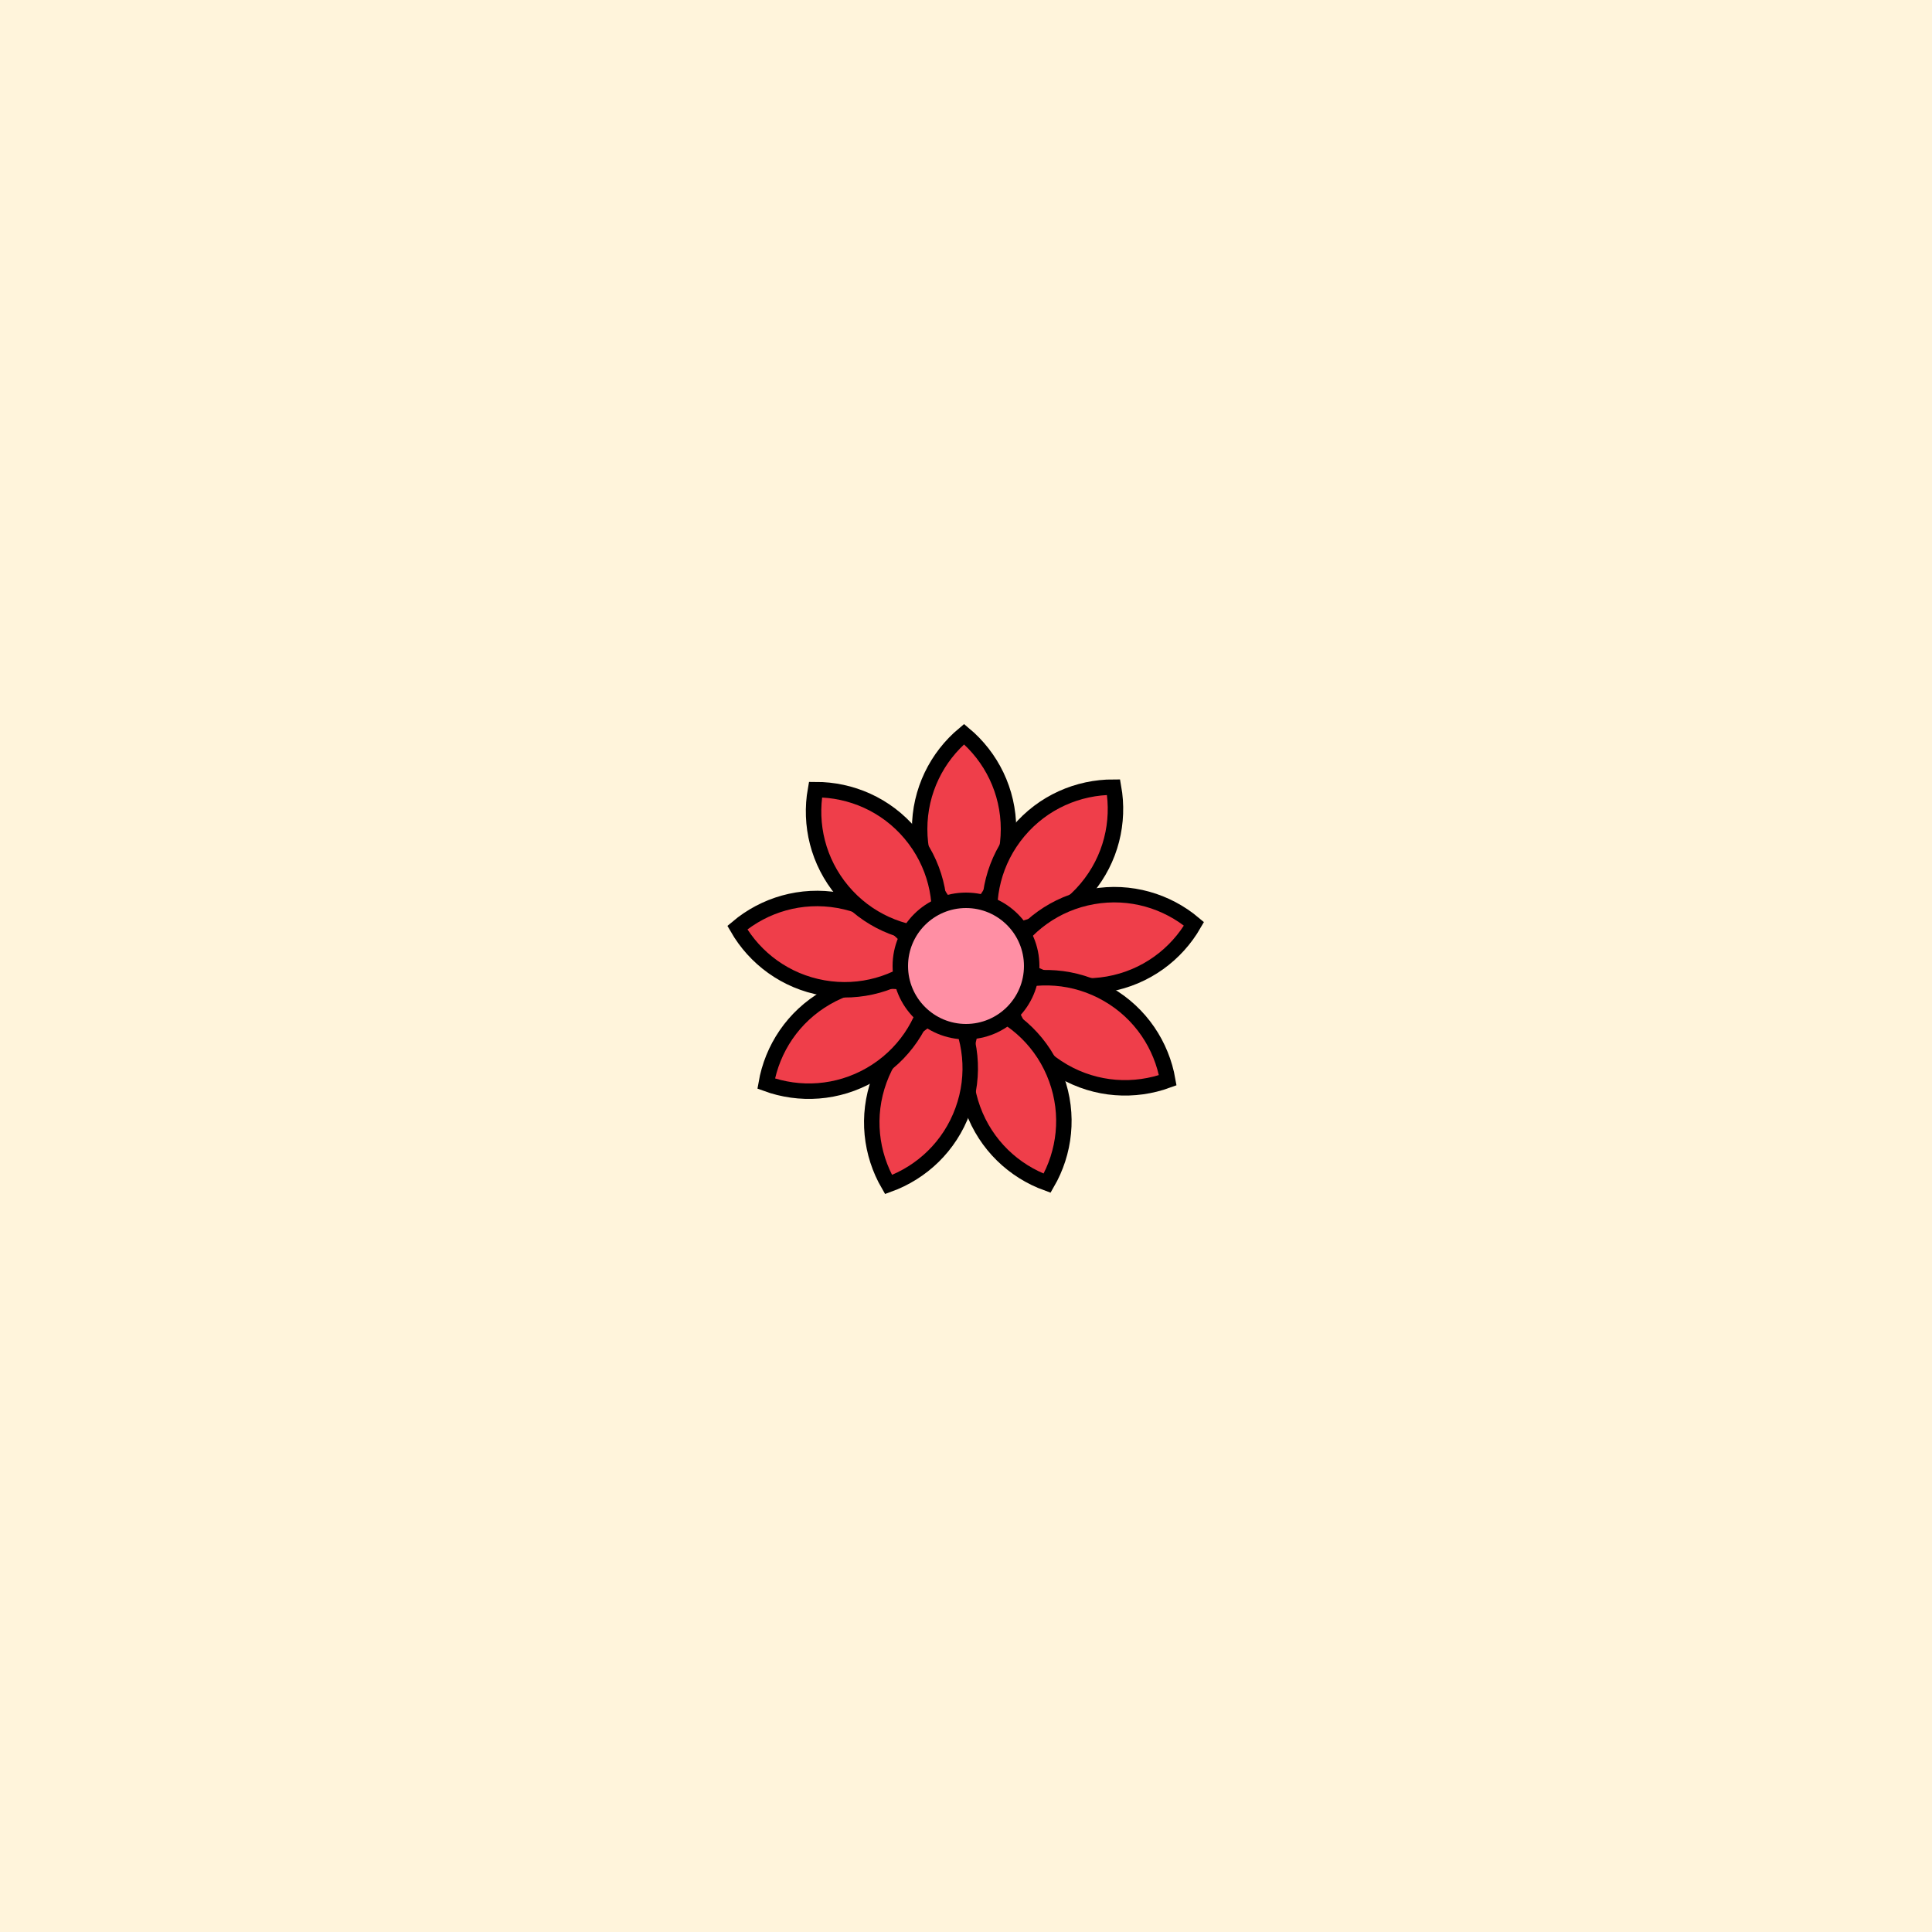
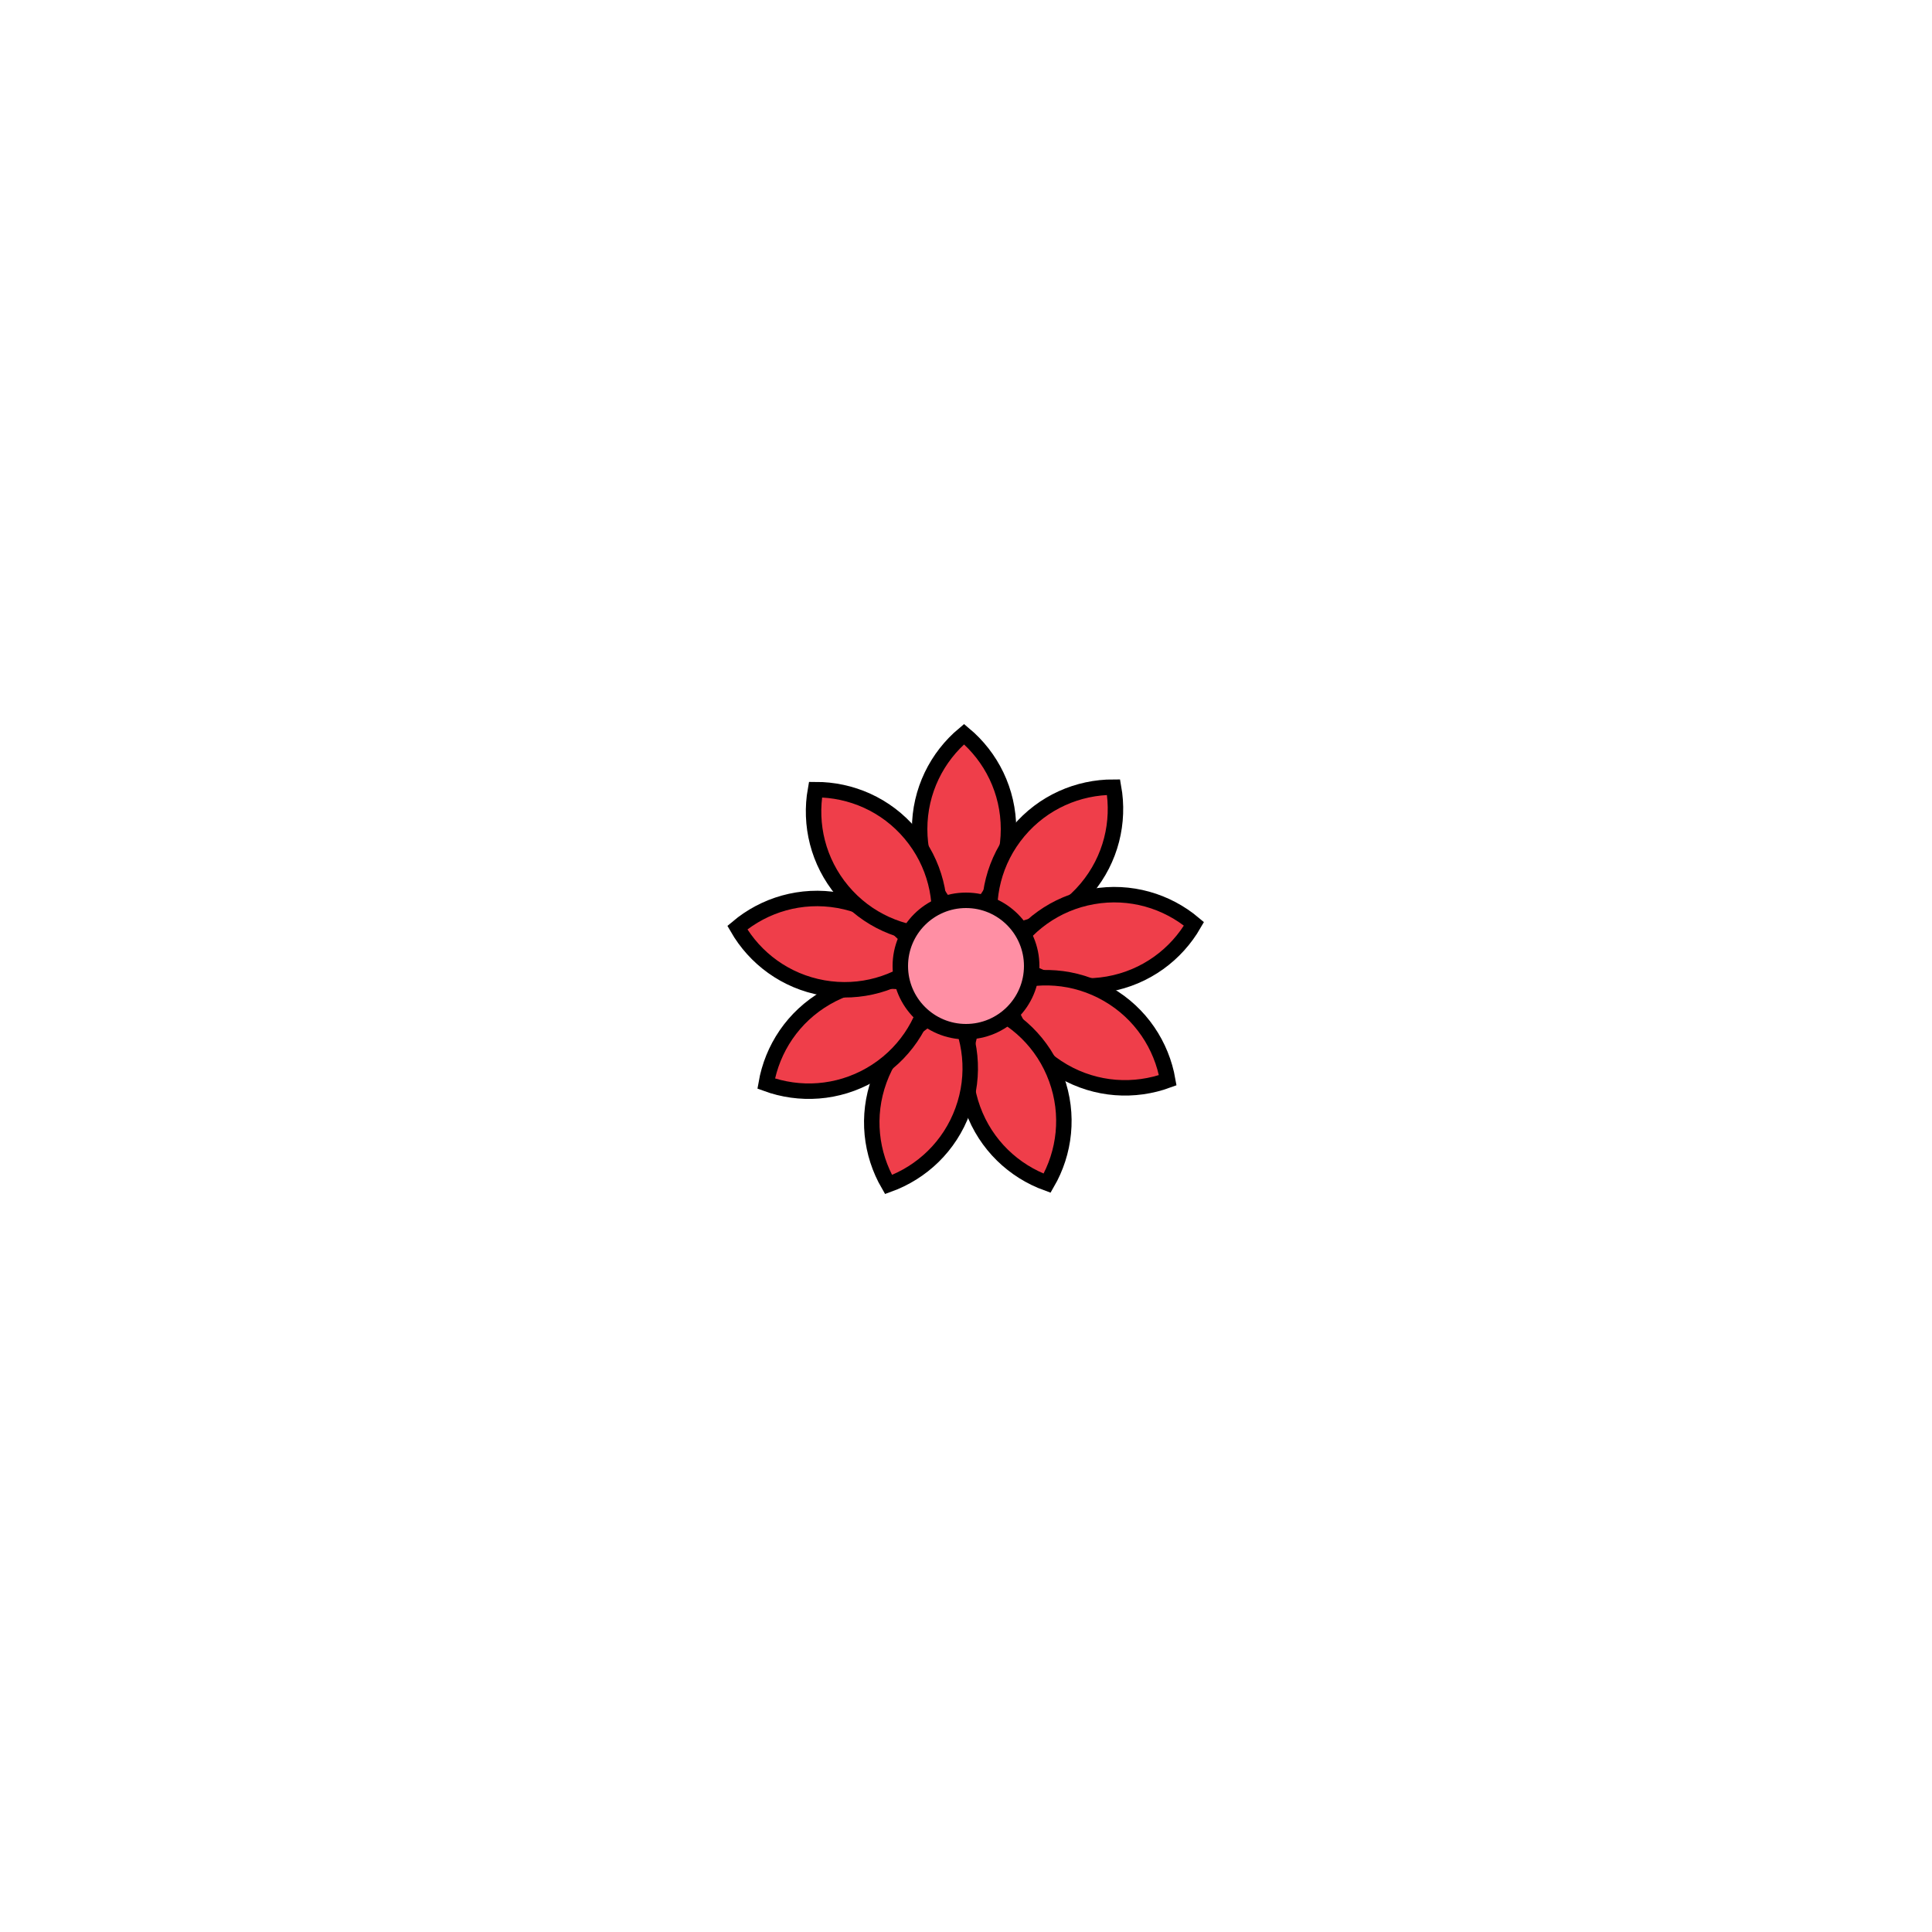
<svg xmlns="http://www.w3.org/2000/svg" xmlns:xlink="http://www.w3.org/1999/xlink" viewBox="0 0 500 500" fill="none">
-   <rect width="500" height="500" fill="#FFFFFF" />
-   <rect id="rect" style="mix-blend-mode:overlay" opacity=".2" width="100%" height="100%" fill="#FFCC4C" />
  <defs>
    <filter id="Gl" x="-50%" y="-50%" width="200%" height="200%">
      <feDropShadow dx="8" dy="8" flood-color="#000000" flood-opacity="1" stdDeviation="0" />
    </filter>
  </defs>
  <g filter="url(#Gl)" stroke="#000000" stroke-width="4">
    <defs>
-       <path id="ps-0" d="M249.5 239.145C256.528 233.275 261 224.446 261 214.572C261 204.699 256.528 195.87 249.5 190C242.472 195.87 238 204.699 238 214.572C238 224.446 242.472 233.275 249.5 239.145Z" />
+       <path id="ps-0" d="M249.5 239.145C256.528 233.275 261 224.446 261 214.572C261 204.699 256.528 195.87 249.5 190C242.472 195.87 238 204.699 238 214.572C238 224.446 242.472 233.275 249.5 239.145" />
      <mask id="fpc">
        <rect height="100%" width="100%" fill="white" />
        <use transform="rotate(40.0 250 250)" xlink:href="#ps-0" fill="black" />
      </mask>
    </defs>
    <use transform="rotate(0.0 250 250)" xlink:href="#ps-0" mask="url(#fpc)" fill="#EF3E4A" />
    <use transform="rotate(40.0 250 250)" xlink:href="#ps-0" mask="url(#fpc)" fill="#EF3E4A" />
    <use transform="rotate(80.0 250 250)" xlink:href="#ps-0" mask="url(#fpc)" fill="#EF3E4A" />
    <use transform="rotate(120.0 250 250)" xlink:href="#ps-0" mask="url(#fpc)" fill="#EF3E4A" />
    <use transform="rotate(160.0 250 250)" xlink:href="#ps-0" mask="url(#fpc)" fill="#EF3E4A" />
    <use transform="rotate(200.0 250 250)" xlink:href="#ps-0" mask="url(#fpc)" fill="#EF3E4A" />
    <use transform="rotate(240.0 250 250)" xlink:href="#ps-0" mask="url(#fpc)" fill="#EF3E4A" />
    <use transform="rotate(280.0 250 250)" xlink:href="#ps-0" mask="url(#fpc)" fill="#EF3E4A" />
    <use transform="rotate(320.0 250 250)" xlink:href="#ps-0" mask="url(#fpc)" fill="#EF3E4A" />
    <circle cx="250" cy="250" r="17" fill="#FF8FA4" />
  </g>
</svg>